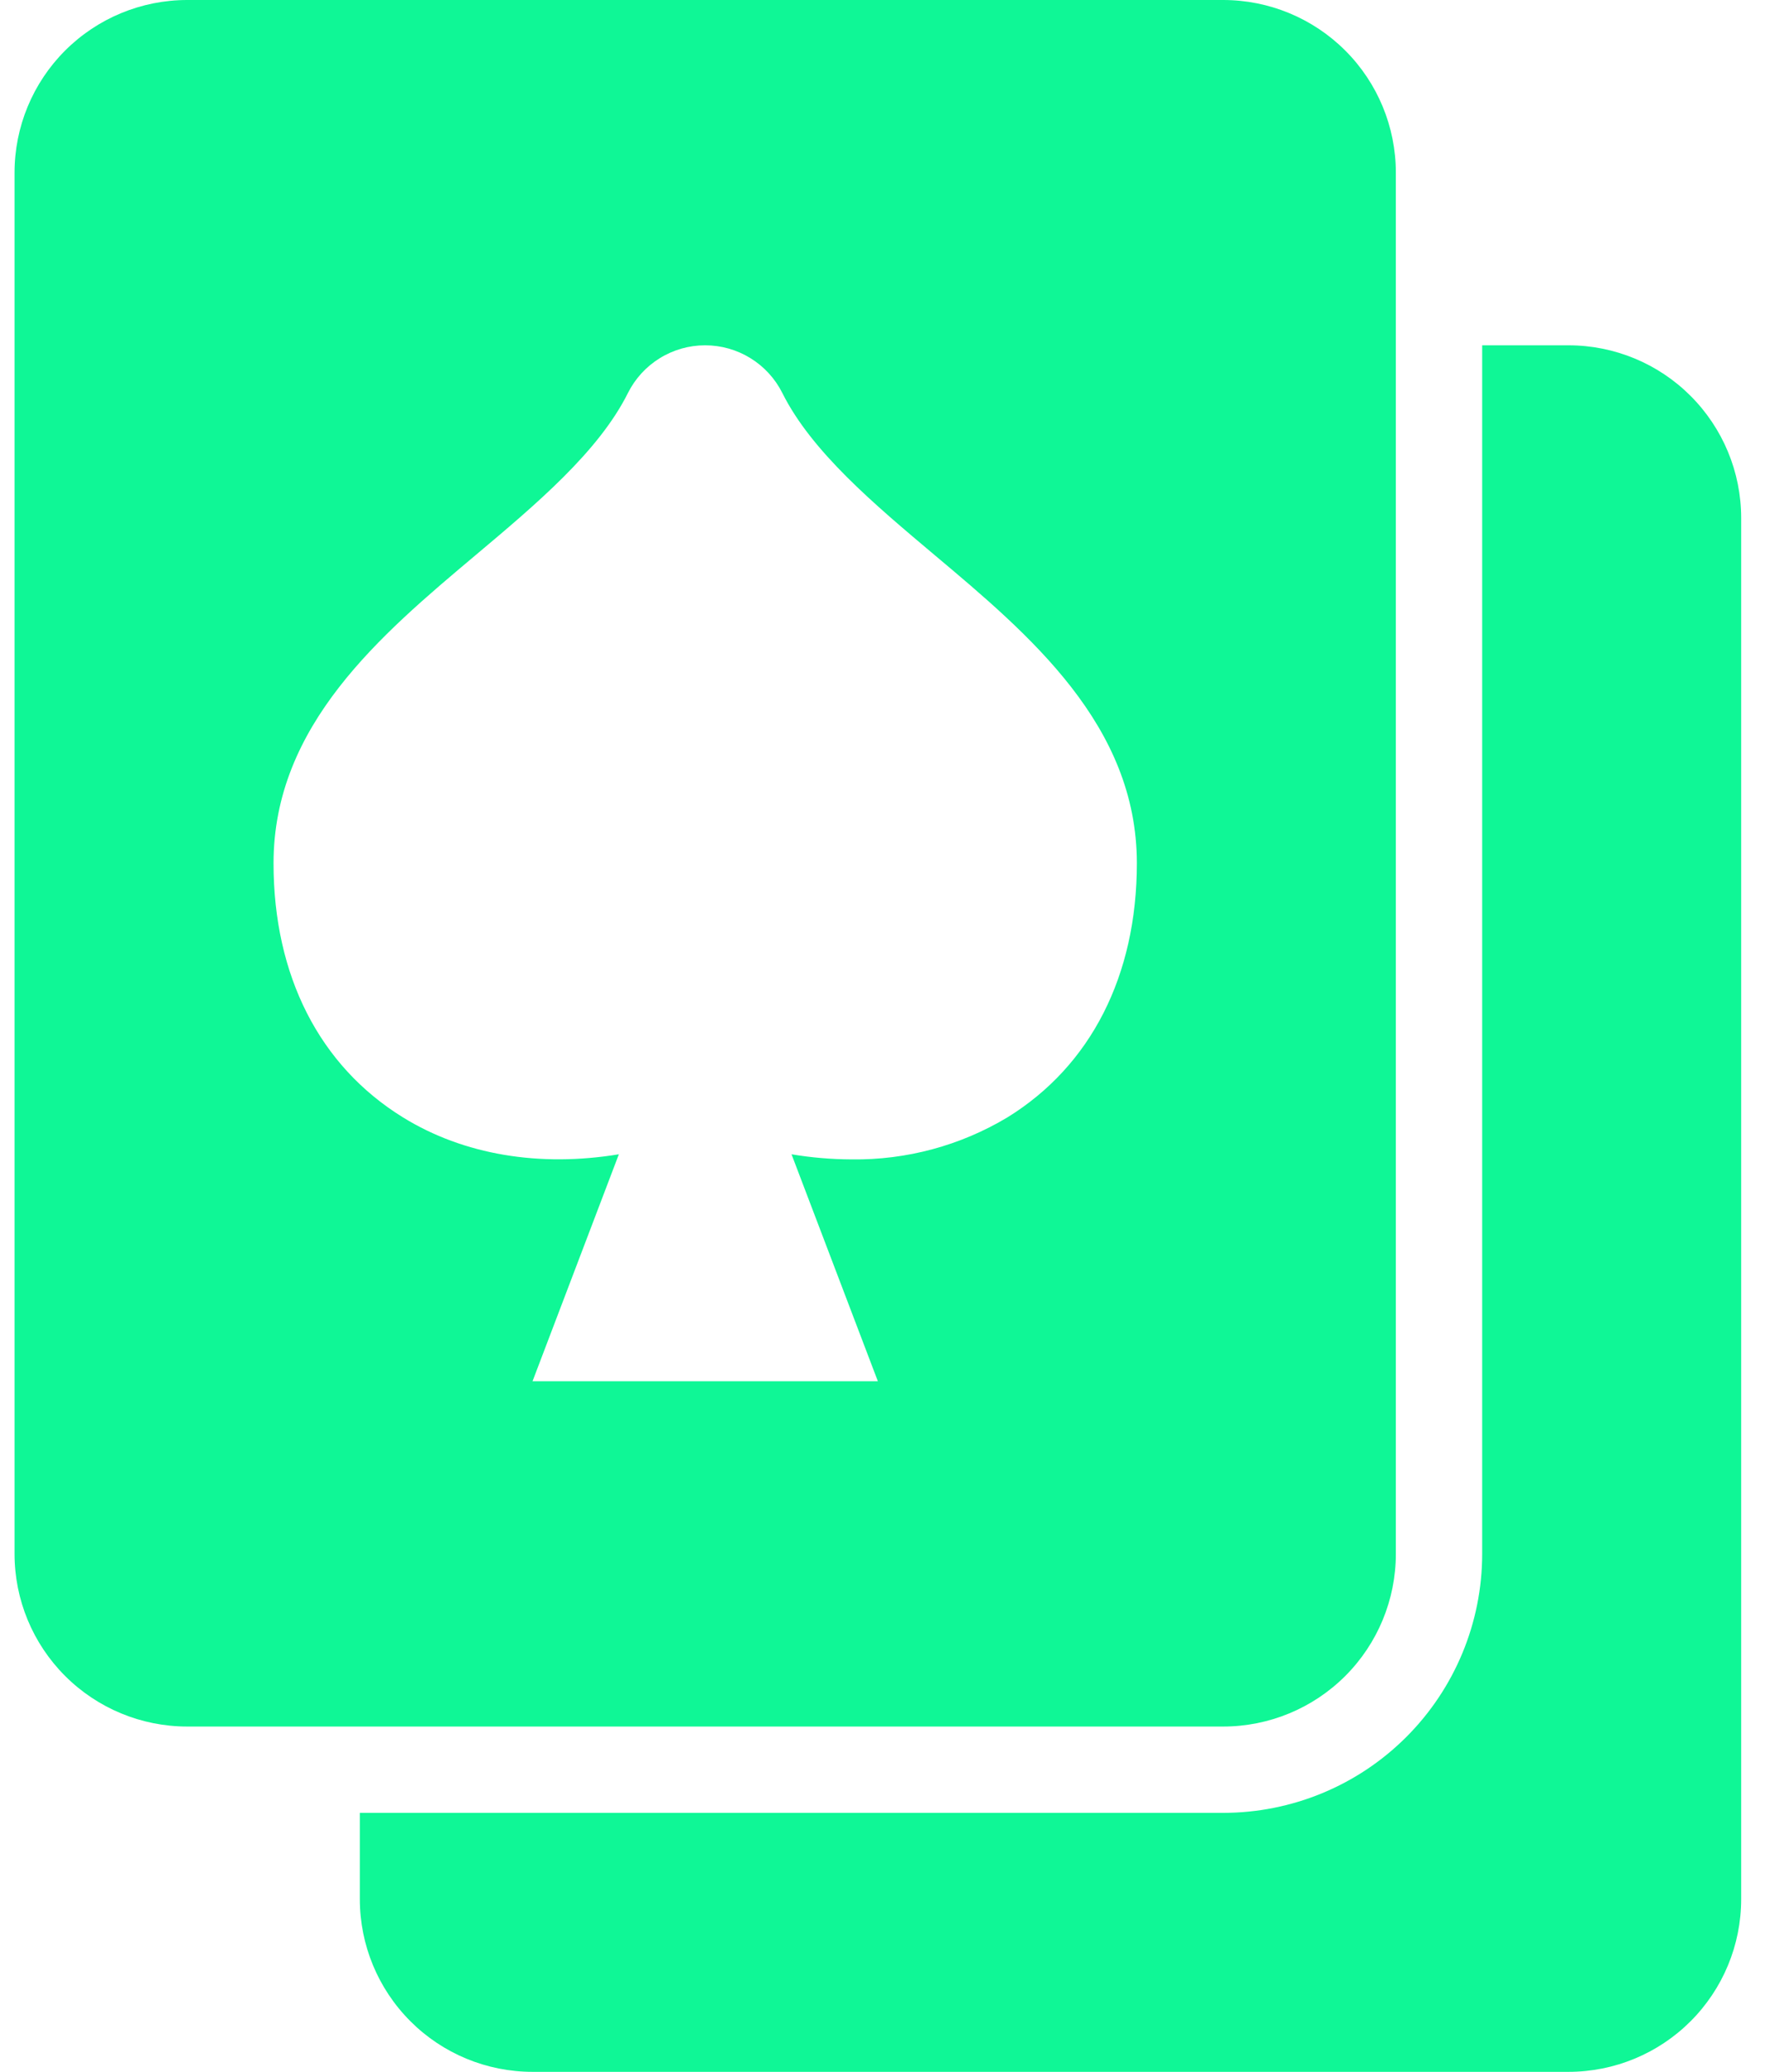
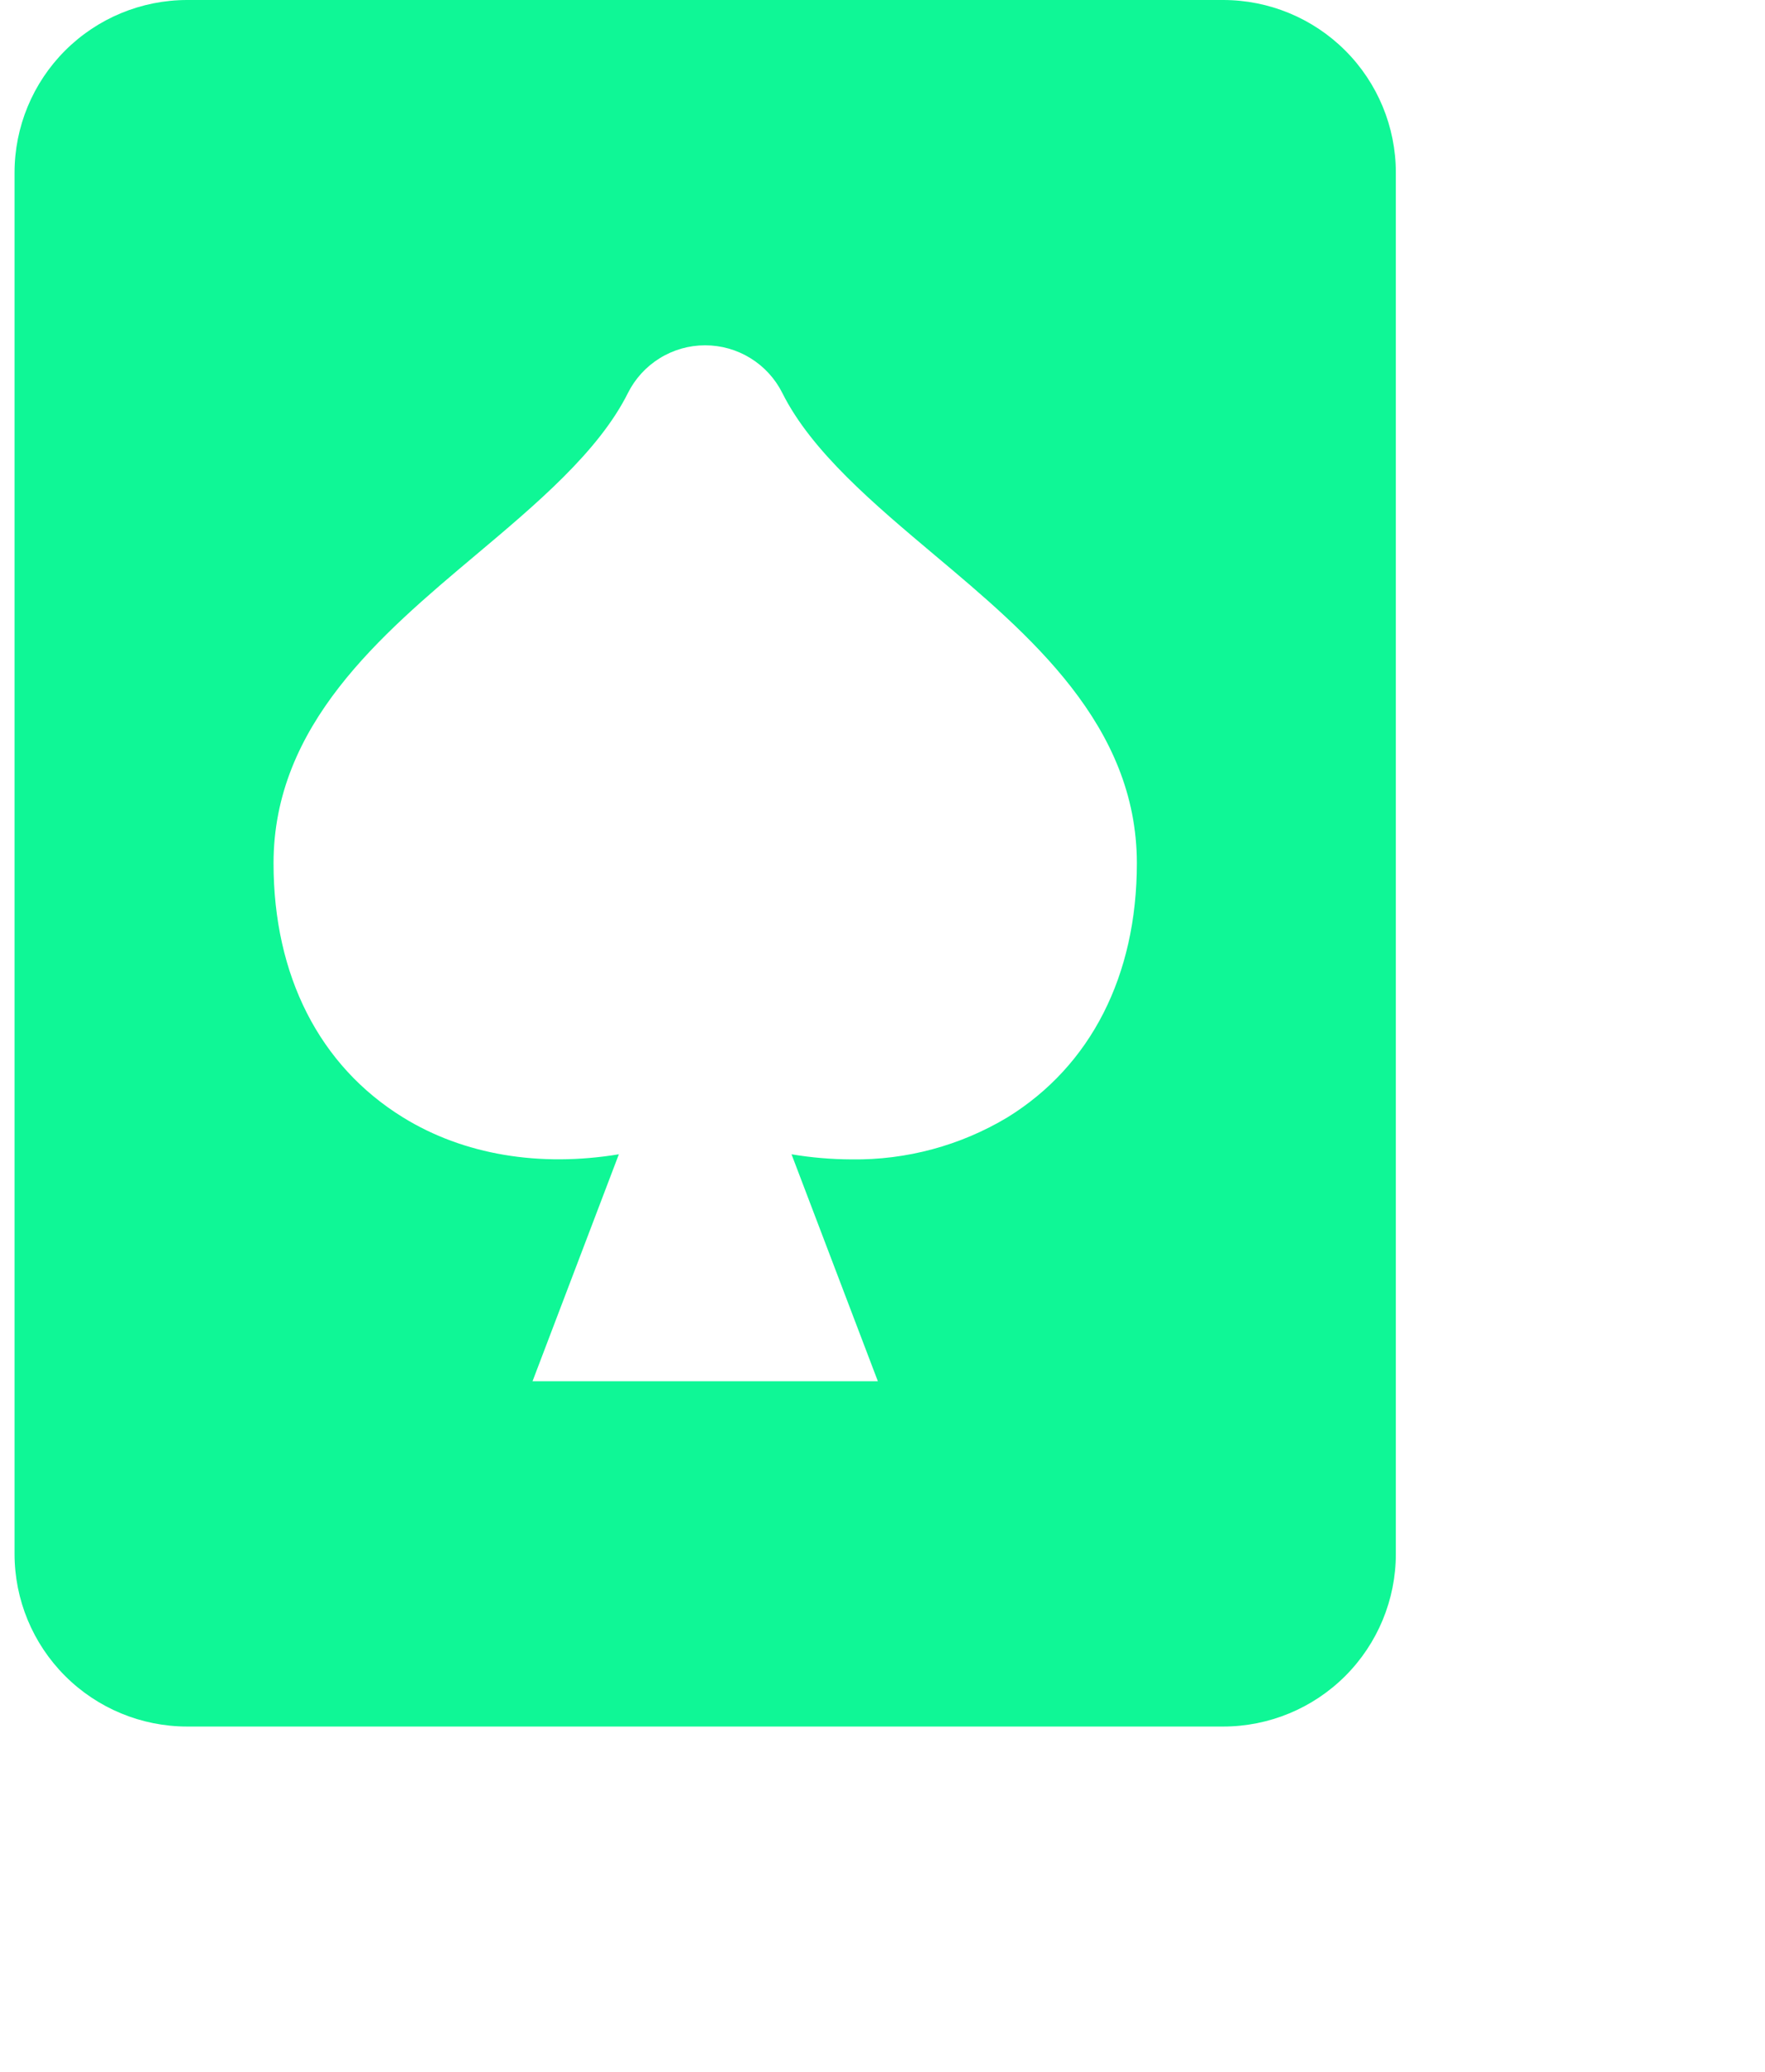
<svg xmlns="http://www.w3.org/2000/svg" width="46" height="54" viewBox="0 0 46 54" fill="none">
  <path d="M36.379 40.5V4.5C36.379 3.307 35.905 2.162 35.061 1.318C34.217 0.474 33.072 -1.71661e-05 31.879 -1.71661e-05H4.879C3.685 -1.71661e-05 2.541 0.474 1.697 1.318C0.853 2.162 0.379 3.307 0.379 4.5V40.5C0.379 41.694 0.853 42.838 1.697 43.682C2.541 44.526 3.685 45 4.879 45H31.879C33.072 45 34.217 44.526 35.061 43.682C35.905 42.838 36.379 41.694 36.379 40.5ZM26.259 29.121C25.032 29.858 23.624 30.238 22.193 30.218C21.669 30.216 21.146 30.172 20.629 30.085L22.879 36H13.879L16.129 30.085C14.07 30.424 12.092 30.106 10.499 29.121C8.325 27.778 7.129 25.427 7.129 22.5C7.129 18.897 9.929 16.543 12.399 14.466C13.974 13.141 15.602 11.773 16.365 10.244C16.552 9.87 16.839 9.556 17.195 9.336C17.55 9.116 17.959 9 18.377 9C18.795 9 19.205 9.116 19.56 9.336C19.916 9.556 20.203 9.87 20.39 10.244C21.154 11.773 22.782 13.14 24.357 14.466C26.829 16.543 29.629 18.897 29.629 22.5C29.629 25.427 28.432 27.778 26.259 29.121Z" fill="#0FF796" />
-   <path d="M40.879 9H38.629V40.5C38.629 42.29 37.917 44.007 36.651 45.273C35.386 46.539 33.669 47.25 31.878 47.25H9.378V49.5C9.378 50.694 9.853 51.838 10.697 52.682C11.54 53.526 12.685 54 13.879 54H40.879C42.072 54 43.217 53.526 44.06 52.682C44.904 51.838 45.379 50.694 45.379 49.5V13.5C45.379 12.306 44.904 11.162 44.06 10.318C43.217 9.474 42.072 9 40.879 9Z" fill="#0FF796" />
</svg>